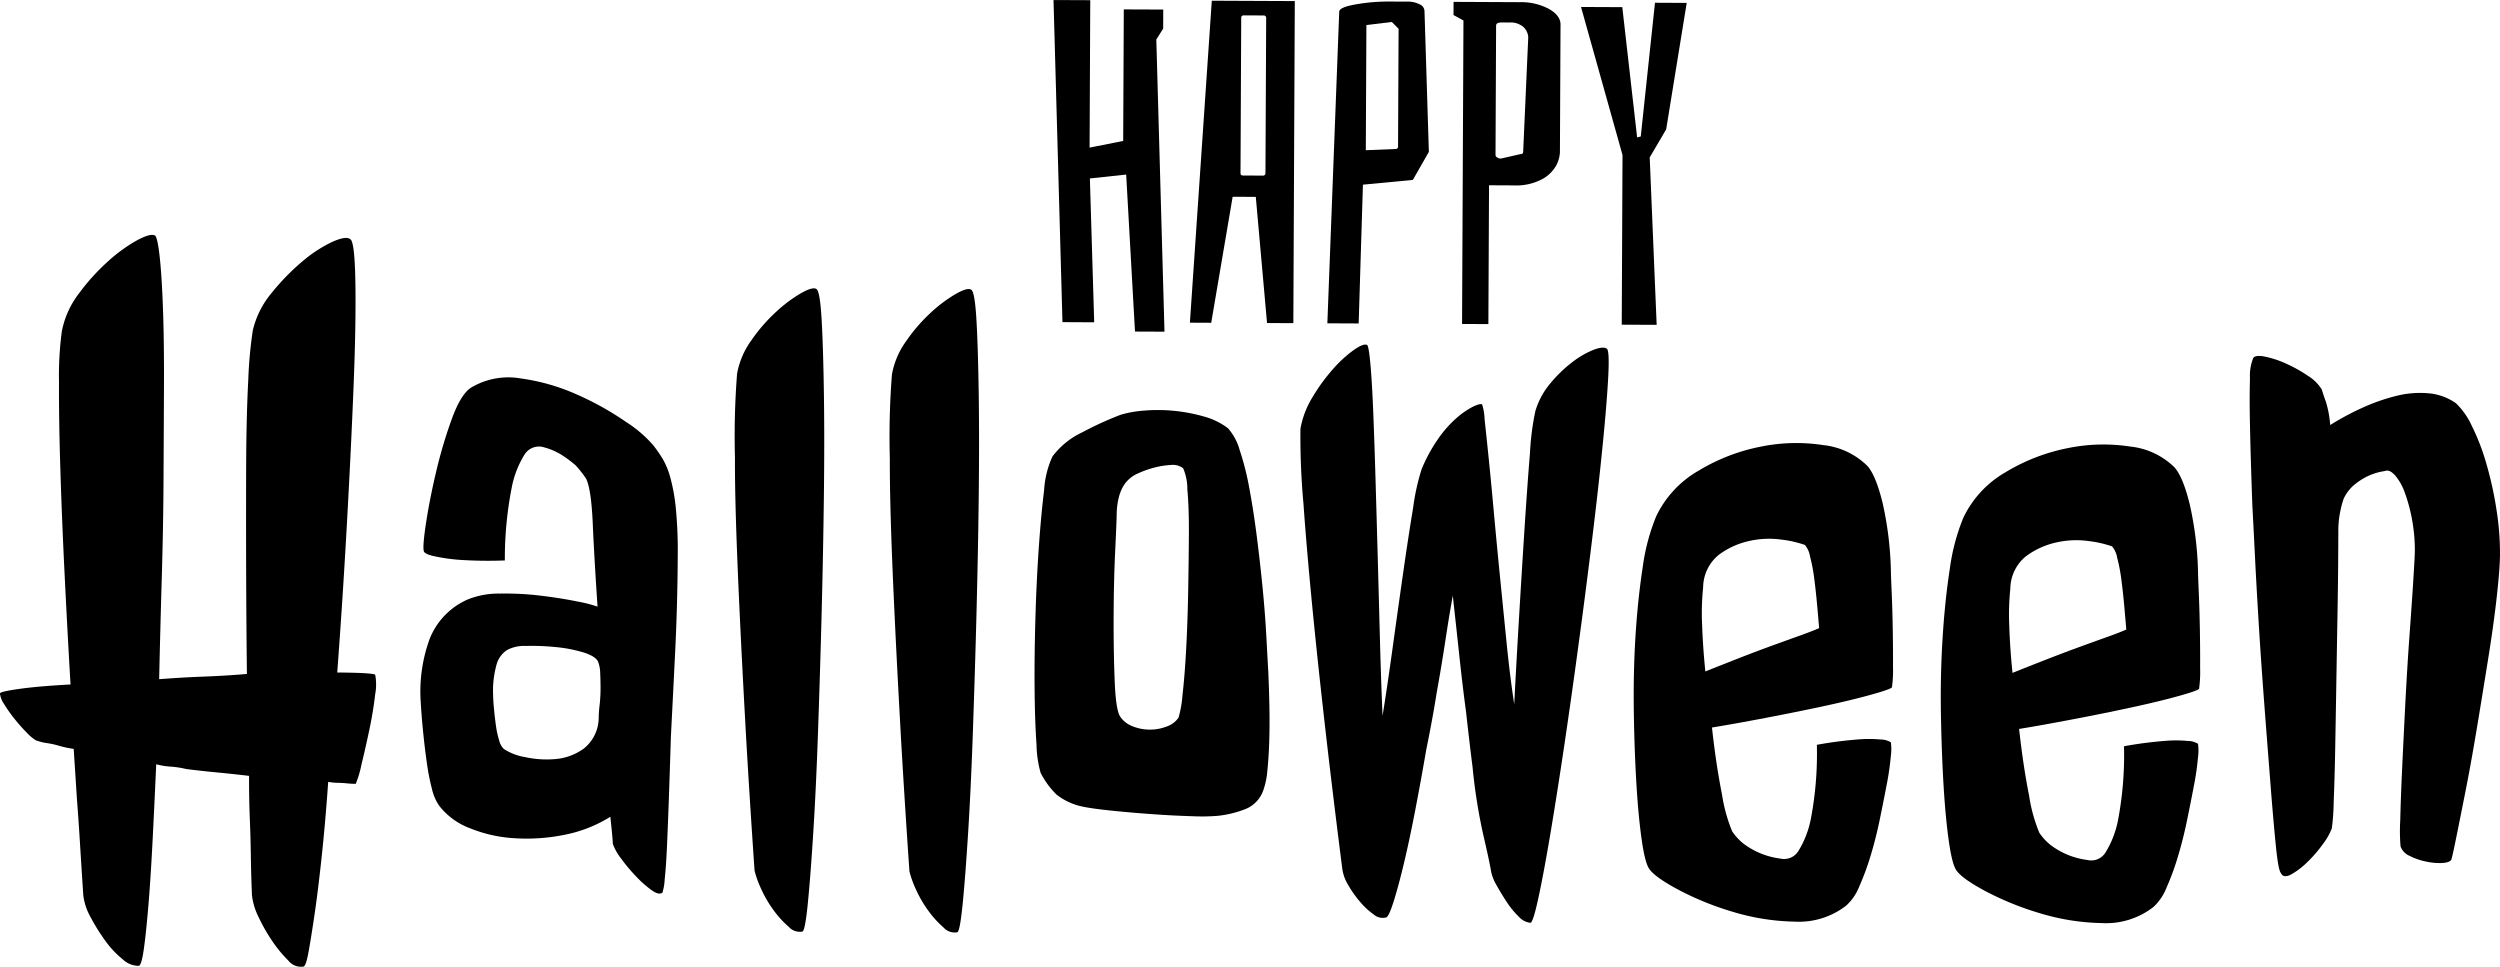
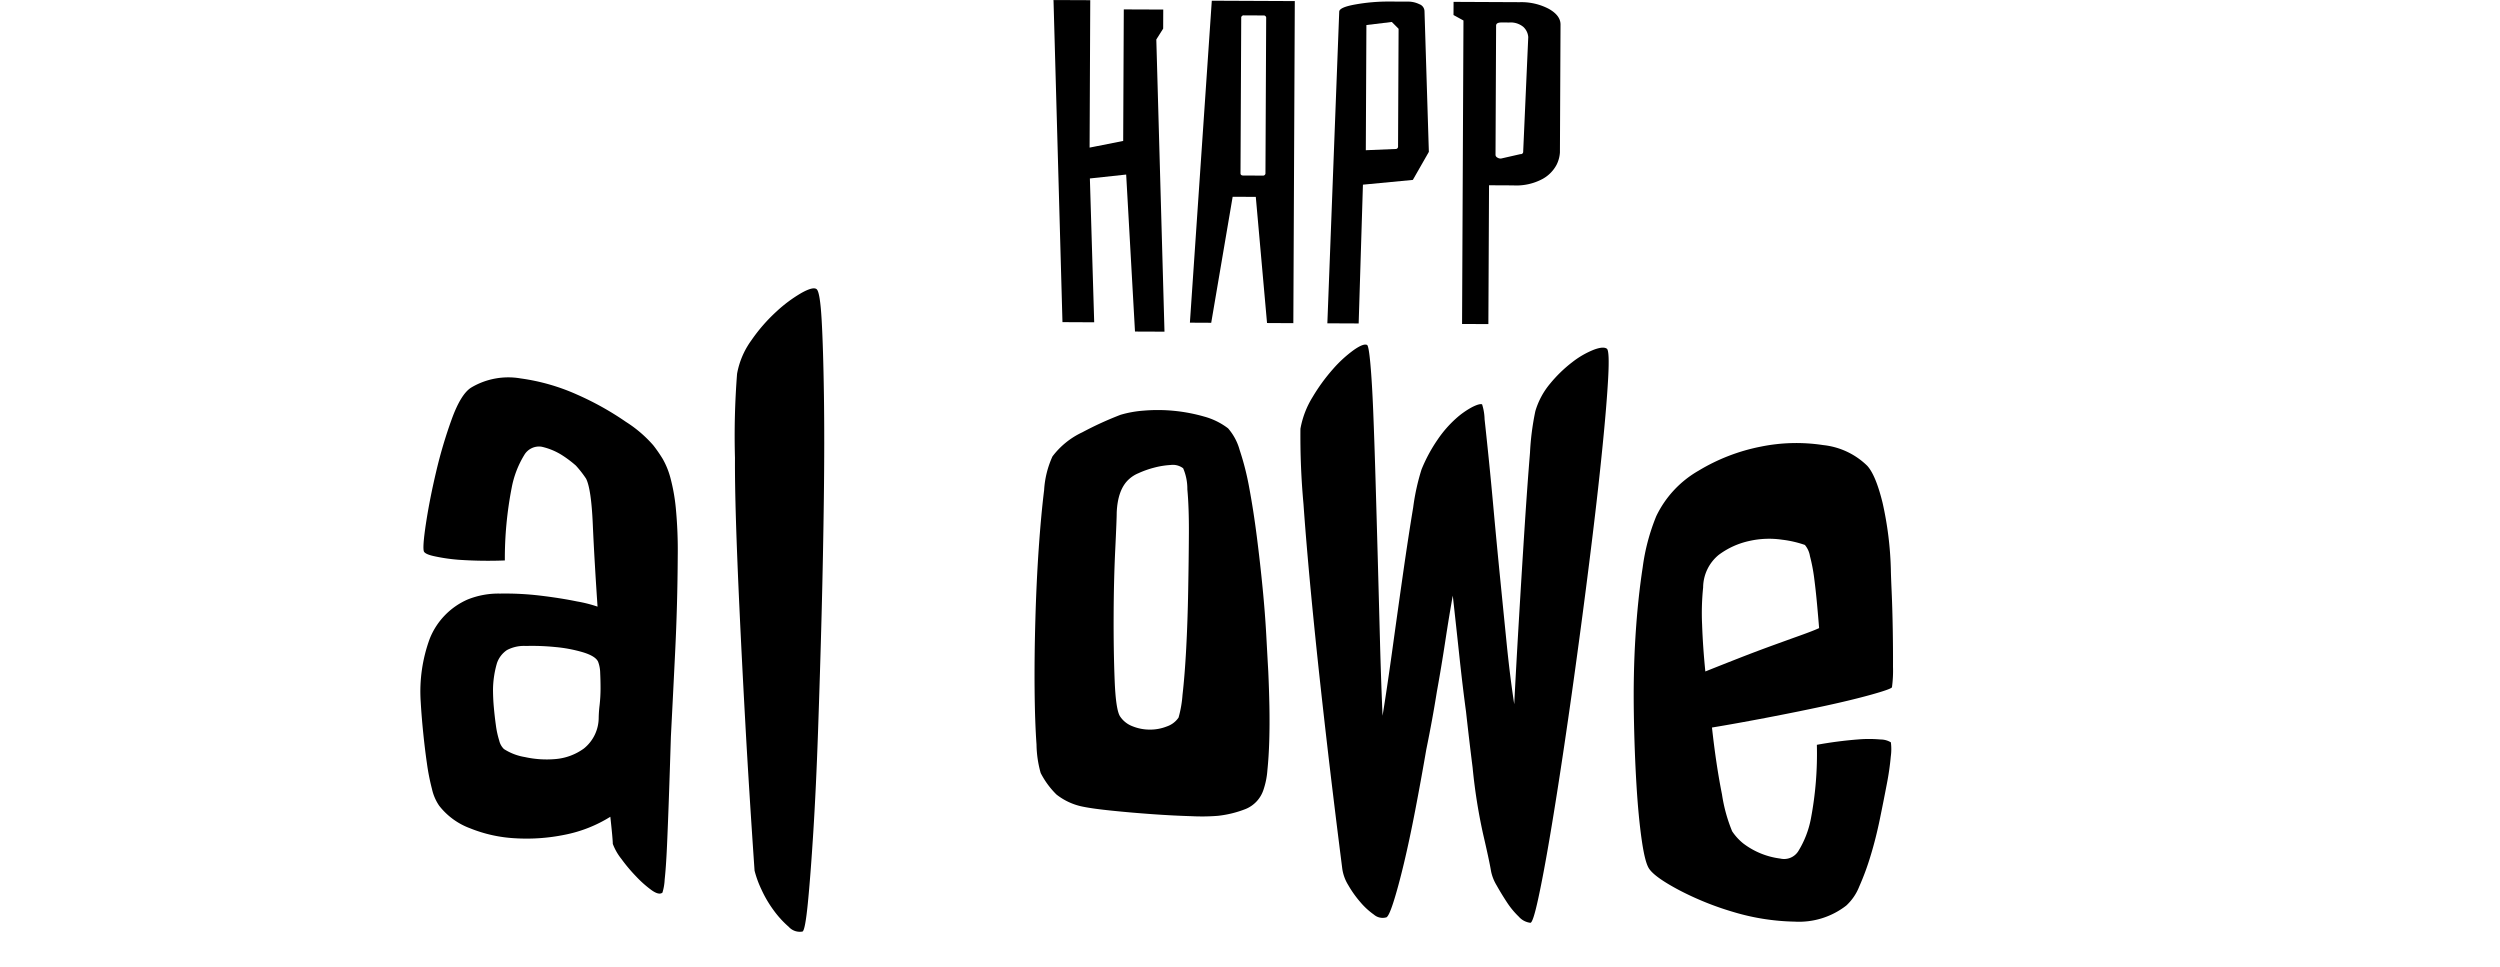
<svg xmlns="http://www.w3.org/2000/svg" width="378.186" height="146.272" viewBox="0 0 378.186 146.272">
  <g id="Grupo_607" data-name="Grupo 607" transform="translate(-204.333 -69.095)">
    <g id="Grupo_584" data-name="Grupo 584" transform="translate(204.333 104.635)">
-       <path id="Trazado_11181" data-name="Trazado 11181" d="M261.09,149.256a8.094,8.094,0,0,1-.013,3.037q-.274,2.469-.87,5.3t-1.2,5.29a15.422,15.422,0,0,1-.86,2.891c-.435,0-.891-.029-1.368-.076a13.3,13.3,0,0,0-1.365-.078,8.188,8.188,0,0,1-1.433-.148q-.414,5.931-.961,11.084t-1.081,8.825q-.539,3.669-.938,5.858t-.792,2.183a2.429,2.429,0,0,1-2.271-.927,19.321,19.321,0,0,1-2.4-2.907,26.55,26.55,0,0,1-2.066-3.613,10.047,10.047,0,0,1-1.024-3.321q-.121-2.829-.169-6.007t-.167-5.863q-.117-3.106-.1-6.215-2.469-.293-4.811-.516t-4.683-.516a13.988,13.988,0,0,0-2.339-.365,10.8,10.8,0,0,1-2.214-.362q-.289,6.5-.573,12t-.63,9.6q-.348,4.1-.68,6.423c-.227,1.555-.469,2.376-.729,2.472a3.482,3.482,0,0,1-2.467-1,14.222,14.222,0,0,1-2.657-2.837,29.829,29.829,0,0,1-2.2-3.54,8.917,8.917,0,0,1-1.091-3.256q-.246-3.673-.484-7.559t-.49-7.135q-.242-3.817-.484-7.489a16.317,16.317,0,0,1-2.081-.432,12.383,12.383,0,0,0-1.883-.432,8.7,8.7,0,0,1-1.756-.432,7.017,7.017,0,0,1-1.425-1.209,24.961,24.961,0,0,1-1.816-2.055,20.971,20.971,0,0,1-1.55-2.2,3.536,3.536,0,0,1-.643-1.625q0-.281,2.93-.693t7.747-.669q-.481-8.2-.9-16.744t-.643-15.965q-.231-7.416-.2-13a50.383,50.383,0,0,1,.425-7.7,13.612,13.612,0,0,1,2.566-5.707,31.962,31.962,0,0,1,4.381-4.853,23.578,23.578,0,0,1,4.441-3.227q2.086-1.121,2.738-.7c.258.287.49,1.414.7,3.394s.37,4.616.484,7.911.161,7.111.143,11.443-.042,8.922-.065,13.772-.109,9.888-.263,15.111-.289,10.383-.4,15.467q3.384-.266,6.7-.391c2.211-.086,4.4-.214,6.575-.4q-.094-8.053-.117-16.387t.005-15.538q.035-7.2.318-12.571a65.866,65.866,0,0,1,.685-7.481,13.686,13.686,0,0,1,2.826-5.637,34.338,34.338,0,0,1,4.574-4.71,20.4,20.4,0,0,1,4.569-3.016q2.153-.977,2.8-.412.649.426.75,6.575t-.266,15.462q-.371,9.323-1.008,20.831t-1.472,22.662Q260.569,148.973,261.09,149.256Z" transform="translate(-204.333 -82.739)" />
      <path id="Trazado_11182" data-name="Trazado 11182" d="M263.973,101.275a21.69,21.69,0,0,1,1.422,2.053,12.009,12.009,0,0,1,1.157,2.831,28.184,28.184,0,0,1,.826,4.6,66.843,66.843,0,0,1,.292,7.346q-.035,7.2-.393,14.478t-.643,12.779q-.152,4.947-.3,9.179t-.292,7.413q-.145,3.18-.349,5.014a7.959,7.959,0,0,1-.336,1.974c-.349.281-.888.161-1.625-.359a16.541,16.541,0,0,1-2.331-2.06,24.959,24.959,0,0,1-2.266-2.693,8.362,8.362,0,0,1-1.289-2.264q0-.707-.372-4.1a20.428,20.428,0,0,1-6.911,2.725,28.719,28.719,0,0,1-7.486.529,21.137,21.137,0,0,1-6.825-1.513,10.559,10.559,0,0,1-4.67-3.412,7.254,7.254,0,0,1-1.094-2.548,32.947,32.947,0,0,1-.763-3.886q-.316-2.192-.565-4.665c-.167-1.646-.289-3.181-.37-4.592a23.22,23.22,0,0,1,1.347-9.528,10.849,10.849,0,0,1,5.754-5.978,12.469,12.469,0,0,1,4.884-.893,44.962,44.962,0,0,1,6.116.31q3.055.367,5.527.875a20.465,20.465,0,0,1,3.121.789q-.488-7.2-.721-12.506t-1.013-6.853a15.981,15.981,0,0,0-1.55-1.985,17.416,17.416,0,0,0-2.076-1.563,9.78,9.78,0,0,0-3.118-1.287,2.589,2.589,0,0,0-2.61,1.261,14.684,14.684,0,0,0-1.909,5,55.88,55.88,0,0,0-1.026,10.946,64.349,64.349,0,0,1-6.963-.1,26.8,26.8,0,0,1-3.576-.511q-1.434-.289-1.691-.716-.258-.563.281-4.165t1.534-7.833a70.8,70.8,0,0,1,2.378-8.039q1.383-3.81,2.949-4.788a10.957,10.957,0,0,1,7.492-1.381,31.12,31.12,0,0,1,8.515,2.441,44.611,44.611,0,0,1,7.4,4.131A18.852,18.852,0,0,1,263.973,101.275Zm-8.26,41.206a18.6,18.6,0,0,1,.138-1.9,23.049,23.049,0,0,0,.143-2.472q0-1.27-.055-2.4a4.99,4.99,0,0,0-.318-1.7q-.387-.844-2.271-1.42a21.5,21.5,0,0,0-4.225-.8,35.6,35.6,0,0,0-4.426-.161,5.5,5.5,0,0,0-2.865.623,3.9,3.9,0,0,0-1.508,1.969,14.842,14.842,0,0,0-.6,3.952c0,.849.036,1.745.12,2.683s.188,1.862.313,2.759a13.7,13.7,0,0,0,.508,2.331,2.6,2.6,0,0,0,.711,1.276,8.324,8.324,0,0,0,3.183,1.216,15.173,15.173,0,0,0,4.618.3,8.5,8.5,0,0,0,4.3-1.6A5.994,5.994,0,0,0,255.713,142.48Z" transform="translate(-165.146 -69.451)" />
      <path id="Trazado_11183" data-name="Trazado 11183" d="M257.237,183.14a2.247,2.247,0,0,1-2.079-.716,14.817,14.817,0,0,1-2.266-2.48,17.58,17.58,0,0,1-1.873-3.188,15.332,15.332,0,0,1-1.029-2.831q-.852-12.429-1.394-22.253t-.893-17.447q-.356-7.631-.526-13.209t-.151-9.536a121.442,121.442,0,0,1,.318-12.712,12.3,12.3,0,0,1,2.172-5.077,25.4,25.4,0,0,1,3.8-4.358,21.107,21.107,0,0,1,3.787-2.808c1.175-.651,1.933-.839,2.279-.555s.6,1.86.761,4.733.271,6.619.339,11.235.063,9.792-.008,15.535-.185,11.631-.341,17.656-.339,11.912-.537,17.653-.44,10.854-.721,15.324-.56,8.072-.831,10.8S257.5,183.049,257.237,183.14Z" transform="translate(-135.844 -77.761)" />
-       <path id="Trazado_11184" data-name="Trazado 11184" d="M266.231,183.18a2.236,2.236,0,0,1-2.079-.714,14.635,14.635,0,0,1-2.266-2.482,17.5,17.5,0,0,1-1.873-3.188,15.131,15.131,0,0,1-1.029-2.829q-.852-12.429-1.394-22.253t-.894-17.45q-.359-7.627-.526-13.209t-.151-9.534a120.711,120.711,0,0,1,.318-12.712,12.228,12.228,0,0,1,2.172-5.077,25.313,25.313,0,0,1,3.793-4.361,21.18,21.18,0,0,1,3.79-2.805c1.172-.651,1.933-.841,2.279-.555s.6,1.86.761,4.733.271,6.619.336,11.232.063,9.794-.005,15.535-.185,11.633-.341,17.658-.339,11.912-.539,17.653-.44,10.852-.722,15.322-.557,8.075-.831,10.8S266.491,183.089,266.231,183.18Z" transform="translate(-121.41 -77.695)" />
      <path id="Trazado_11185" data-name="Trazado 11185" d="M293.693,95.679a8.374,8.374,0,0,1,1.743,3.256,41.258,41.258,0,0,1,1.469,5.8q.633,3.391,1.138,7.353t.875,7.77c.25,2.542.432,4.926.552,7.137s.219,4.027.3,5.439q.117,2.548.172,5.3c.034,1.834.026,3.579-.023,5.225s-.146,3.131-.281,4.449a11.755,11.755,0,0,1-.6,2.964,4.723,4.723,0,0,1-2.683,2.884,16.173,16.173,0,0,1-4.235,1.039,30.981,30.981,0,0,1-3.97.052q-2.8-.082-5.983-.31t-6.051-.524q-2.864-.293-4.293-.586a9.411,9.411,0,0,1-4.09-1.855,12.656,12.656,0,0,1-2.391-3.259,16.683,16.683,0,0,1-.63-4.311q-.246-3.462-.289-8.335t.115-10.521q.156-5.65.505-10.735t.82-8.9a14.329,14.329,0,0,1,1.261-5.082,11.987,11.987,0,0,1,4.506-3.649,51.288,51.288,0,0,1,5.8-2.654A16.675,16.675,0,0,1,280.885,93a25.494,25.494,0,0,1,9.172.891A10.5,10.5,0,0,1,293.693,95.679ZM286.2,139.432a17.082,17.082,0,0,0,.6-3.459q.336-2.9.555-6.989t.3-8.76q.086-4.657.107-8.612t-.232-6.71a7.885,7.885,0,0,0-.633-3.183,2.579,2.579,0,0,0-1.888-.5,12.6,12.6,0,0,0-2.54.412,14.263,14.263,0,0,0-2.347.836,4.844,4.844,0,0,0-1.435.914q-1.7,1.543-1.844,5.074,0,.992-.221,5.58t-.242,9.888q-.023,5.294.151,9.815t.82,5.512a3.891,3.891,0,0,0,1.881,1.493,6.971,6.971,0,0,0,2.6.508,6.9,6.9,0,0,0,2.607-.485A3.5,3.5,0,0,0,286.2,139.432Z" transform="translate(-107.914 -66.419)" />
      <path id="Trazado_11186" data-name="Trazado 11186" d="M326.258,89.756q.387.426.174,4.381T325.6,104.3q-.613,6.213-1.56,13.978t-2.026,15.741Q320.942,142,319.8,149.688t-2.146,13.623q-1,5.923-1.8,9.6c-.531,2.449-.927,3.668-1.188,3.668a2.743,2.743,0,0,1-1.753-.927,12.374,12.374,0,0,1-1.813-2.2q-.84-1.278-1.55-2.548a6.712,6.712,0,0,1-.836-2.126q-.254-1.551-1.209-5.652a83.588,83.588,0,0,1-1.581-10.039q-.5-3.954-1-8.481-.5-3.669-1-8.335t-1-9.185q-.535,2.958-1.138,6.913t-1.271,7.622q-.672,4.235-1.6,8.752-.8,4.654-1.67,9.172t-1.73,8.117q-.864,3.6-1.589,5.853t-1.117,2.256a2.011,2.011,0,0,1-1.818-.432,11.044,11.044,0,0,1-2.076-1.917,16.373,16.373,0,0,1-1.808-2.553,6.438,6.438,0,0,1-.9-2.475q-1.383-10.882-2.383-19.575t-1.685-15.4q-.684-6.7-1.117-11.657t-.677-8.479a112.438,112.438,0,0,1-.466-11.443,13.659,13.659,0,0,1,1.844-4.8,27.918,27.918,0,0,1,3.079-4.225,18.84,18.84,0,0,1,3.136-2.878c1-.7,1.675-.956,2.021-.768q.258.145.505,2.9t.425,7.137q.176,4.38.344,10.1t.336,11.865q.168,6.146.333,12.435t.4,11.654q.668-4.095,1.477-9.953t1.615-11.506q.809-5.646,1.545-10.091a33.394,33.394,0,0,1,1.261-5.718,23.616,23.616,0,0,1,2.43-4.506,17.315,17.315,0,0,1,2.748-3.165,12.49,12.49,0,0,1,2.48-1.756c.737-.37,1.237-.511,1.5-.417a8.071,8.071,0,0,1,.378,2.261q.25,2.266.625,5.936t.8,8.408q.434,4.736.933,9.75t.995,9.966q.5,4.947,1.131,9.044.285-5.646.708-12.779t.844-13.7q.422-6.568.834-11.578a39.943,39.943,0,0,1,.81-6.28,11.551,11.551,0,0,1,2.232-4.157,20.249,20.249,0,0,1,3.334-3.235,13.191,13.191,0,0,1,3.261-1.891C325.239,89.519,325.911,89.472,326.258,89.756Z" transform="translate(-83.156 -72.523)" />
      <path id="Trazado_11187" data-name="Trazado 11187" d="M338.289,131.769q-.137.281-3.128,1.115t-7.166,1.735q-4.173.9-8.859,1.792t-8.075,1.448q.621,5.65,1.513,10.107a23.982,23.982,0,0,0,1.537,5.585,8.107,8.107,0,0,0,1.683,1.844,11.622,11.622,0,0,0,5.587,2.284,2.536,2.536,0,0,0,2.738-1.117,14.547,14.547,0,0,0,1.909-4.934,52.659,52.659,0,0,0,.9-11.154,61.444,61.444,0,0,1,6.317-.82,19.61,19.61,0,0,1,3.319.016,3,3,0,0,1,1.56.432,8.049,8.049,0,0,1-.01,2.12,41.165,41.165,0,0,1-.6,4.163q-.469,2.469-1.065,5.363t-1.391,5.5a39.036,39.036,0,0,1-1.714,4.652,7.787,7.787,0,0,1-1.967,2.889,11.65,11.65,0,0,1-7.82,2.433,34.3,34.3,0,0,1-9.234-1.451,45.051,45.051,0,0,1-8.184-3.29q-3.634-1.922-4.54-3.2c-.432-.568-.815-2-1.151-4.314s-.607-5.111-.807-8.406-.339-6.926-.4-10.878.013-7.817.247-11.586.6-7.247,1.089-10.445a31.124,31.124,0,0,1,2.053-7.76,15.764,15.764,0,0,1,6.41-6.89,28.879,28.879,0,0,1,9.388-3.631,26.845,26.845,0,0,1,9.437-.24,11.187,11.187,0,0,1,6.689,3.139q1.289,1.422,2.313,5.59a51.627,51.627,0,0,1,1.255,10.107c0,.375.036,1.461.115,3.248s.135,3.7.169,5.723.047,3.933.039,5.72A19.061,19.061,0,0,1,338.289,131.769Zm-28.231-2.391q2.083-.836,4.759-1.886t5.15-1.954q2.477-.9,4.433-1.6c1.3-.466,2.258-.836,2.868-1.12-.083-1.031-.185-2.235-.31-3.6s-.268-2.688-.435-3.959a25.961,25.961,0,0,0-.638-3.321,3.487,3.487,0,0,0-.771-1.7,16.194,16.194,0,0,0-3.446-.792,13.593,13.593,0,0,0-4.947.188,12.008,12.008,0,0,0-4.629,2.1,6.428,6.428,0,0,0-2.368,4.934,37.882,37.882,0,0,0-.156,5.65Q309.685,125.7,310.058,129.378Z" transform="translate(-52.083 -63.343)" />
-       <path id="Trazado_11188" data-name="Trazado 11188" d="M356.127,131.851c-.089.19-1.133.56-3.128,1.117s-4.389,1.133-7.166,1.732-5.733,1.2-8.859,1.795-5.819,1.081-8.078,1.446q.625,5.654,1.516,10.107a23.938,23.938,0,0,0,1.537,5.585,8.107,8.107,0,0,0,1.683,1.844,11.725,11.725,0,0,0,2.271,1.355,11.914,11.914,0,0,0,3.316.933,2.54,2.54,0,0,0,2.738-1.117,14.6,14.6,0,0,0,1.909-4.934,52.852,52.852,0,0,0,.9-11.156,61.3,61.3,0,0,1,6.317-.818,19.065,19.065,0,0,1,3.319.016,3,3,0,0,1,1.56.43,7.924,7.924,0,0,1-.01,2.12,41.009,41.009,0,0,1-.6,4.163c-.313,1.646-.667,3.438-1.065,5.363s-.865,3.764-1.391,5.5a38.9,38.9,0,0,1-1.714,4.655,7.84,7.84,0,0,1-1.967,2.889,11.664,11.664,0,0,1-7.82,2.433,34.307,34.307,0,0,1-9.234-1.454,45.159,45.159,0,0,1-8.184-3.287q-3.634-1.922-4.54-3.2-.649-.844-1.151-4.311t-.807-8.408q-.3-4.947-.406-10.878t.25-11.581q.348-5.65,1.089-10.448a31.148,31.148,0,0,1,2.053-7.762,15.764,15.764,0,0,1,6.411-6.89,28.938,28.938,0,0,1,9.388-3.631,26.781,26.781,0,0,1,9.437-.237,11.185,11.185,0,0,1,6.689,3.136q1.289,1.422,2.316,5.59a51.819,51.819,0,0,1,1.255,10.107q0,.567.115,3.251t.169,5.72c.031,2.027.047,3.933.036,5.723A19.024,19.024,0,0,1,356.127,131.851ZM327.9,129.462q2.083-.84,4.759-1.886t5.15-1.956q2.477-.9,4.433-1.6c1.3-.466,2.258-.836,2.868-1.117q-.125-1.551-.31-3.6c-.122-1.365-.271-2.686-.435-3.957a25.873,25.873,0,0,0-.638-3.321,3.513,3.513,0,0,0-.771-1.7,16.4,16.4,0,0,0-3.446-.792,13.652,13.652,0,0,0-4.947.188,12.042,12.042,0,0,0-4.631,2.1,6.429,6.429,0,0,0-2.365,4.931,37.885,37.885,0,0,0-.156,5.65Q327.519,125.787,327.9,129.462Z" transform="translate(-23.458 -63.211)" />
-       <path id="Trazado_11189" data-name="Trazado 11189" d="M372.847,119.691q-.012,2.258-.487,6.494t-1.279,9.247q-.8,5.009-1.675,10.3t-1.735,9.667q-.867,4.376-1.467,7.338c-.4,1.974-.646,3.058-.729,3.246-.177.281-.636.445-1.37.49a9.438,9.438,0,0,1-2.472-.224,9.62,9.62,0,0,1-2.469-.86,2.467,2.467,0,0,1-1.36-1.42,27.95,27.95,0,0,1-.047-3.954q.078-3.391.3-8.122t.5-10.167q.285-5.435.636-10.167c.227-3.152.417-5.861.555-8.122s.214-3.621.216-4.095a25.539,25.539,0,0,0-.432-4.874,24.865,24.865,0,0,0-1.089-4.032,8.251,8.251,0,0,0-1.485-2.62c-.563-.612-1.06-.828-1.5-.641a9.136,9.136,0,0,0-2.865.9,10.1,10.1,0,0,0-1.959,1.334,6.174,6.174,0,0,0-1.44,1.969,12.837,12.837,0,0,0-.464,1.693,14.255,14.255,0,0,0-.339,3.248q0,.567-.021,4.027t-.1,8.263q-.086,4.8-.177,10.38t-.177,10.31q-.09,4.736-.234,8.122a31.2,31.2,0,0,1-.276,3.811,9.415,9.415,0,0,1-1.313,2.329,19.481,19.481,0,0,1-2.357,2.74,11.439,11.439,0,0,1-2.48,1.9c-.784.419-1.3.346-1.56-.219-.258-.281-.513-1.675-.763-4.17s-.518-5.556-.8-9.185-.594-7.583-.919-11.873-.615-8.4-.857-12.363-.443-7.533-.6-10.737-.279-5.509-.357-6.924q-.117-2.966-.229-6.71T335,98.962q-.051-3.317.026-5.791a7.163,7.163,0,0,1,.469-3.035c.174-.372.761-.466,1.758-.273a15.18,15.18,0,0,1,3.248,1.073,21.032,21.032,0,0,1,3.311,1.852,6.252,6.252,0,0,1,2.073,2.058c.169.565.385,1.2.643,1.909a16.177,16.177,0,0,1,.633,3.464,40.88,40.88,0,0,1,4.827-2.592,29.2,29.2,0,0,1,5.15-1.81,14.588,14.588,0,0,1,4.884-.4,8.444,8.444,0,0,1,4.157,1.5,11.206,11.206,0,0,1,2.391,3.4,33.489,33.489,0,0,1,2.188,5.66,54.108,54.108,0,0,1,1.529,6.861A42.591,42.591,0,0,1,372.847,119.691Z" transform="translate(5.339 -71.463)" />
    </g>
    <g id="Grupo_585" data-name="Grupo 585" transform="translate(363.702 69.095)">
      <path id="Trazado_11190" data-name="Trazado 11190" d="M276.507,95.5l-5.491.591.654,21.758-4.8-.023L265.515,69.1l5.559.023-.1,22.3,5.082-1.005.091-19.9,5.97.023-.013,2.884-1.037,1.644,1.237,44.2-4.462-.018Z" transform="translate(-265.515 -69.095)" />
      <path id="Trazado_11191" data-name="Trazado 11191" d="M289.082,117.915l-3.98-.021-1.7-19.083-3.5-.016-3.243,19.062-3.225-.016,3.313-48.705,12.555.057Zm-4.519-46.548-2.951-.013a.363.363,0,0,0-.414.409l-.109,23.47c0,.229.135.346.412.346l2.951.013a.362.362,0,0,0,.412-.409l.109-23.4A.366.366,0,0,0,284.562,71.367Z" transform="translate(-252.802 -69.028)" />
      <path id="Trazado_11192" data-name="Trazado 11192" d="M285.758,69.607a28.276,28.276,0,0,1,4.944-.422l2.951.01a3.82,3.82,0,0,1,1.678.388,1.166,1.166,0,0,1,.784,1.065l.659,21.276-2.422,4.243-7.551.719-.646,20.995-4.736-.021,1.795-47.134Q283.217,70.043,285.758,69.607ZM291.7,91.49a.366.366,0,0,0,.414-.409l.081-17.773-1.024-1.034-3.845.464-.089,18.937Z" transform="translate(-239.993 -68.951)" />
      <path id="Trazado_11193" data-name="Trazado 11193" d="M303.16,70.262c1.185.669,1.779,1.464,1.774,2.376l-.091,19.351a4.825,4.825,0,0,1-.521,1.886,5.262,5.262,0,0,1-2.1,2.115,8.386,8.386,0,0,1-4.467.977l-3.636-.018-.1,21-3.98-.018.211-45.908-1.506-.828.01-1.99,10.018.047A8.93,8.93,0,0,1,303.16,70.262Zm-7.822,22.472a.951.951,0,0,0,.583.175l2.951-.672a.363.363,0,0,0,.414-.409l.766-17.291a2.332,2.332,0,0,0-.748-1.547,3,3,0,0,0-2.126-.662l-1.164-.005c-.55,0-.826.156-.826.477L295.1,92.356A.471.471,0,0,0,295.338,92.734Z" transform="translate(-228.235 -68.923)" />
-       <path id="Trazado_11194" data-name="Trazado 11194" d="M307.593,117.977l-5.283-.023.117-25.663-6.278-22.4,6.244.029,2.243,19.7.55-.135,2.152-20.232,4.8.023-3.108,19.13-2.49,4.243Z" transform="translate(-216.351 -68.837)" />
    </g>
  </g>
</svg>